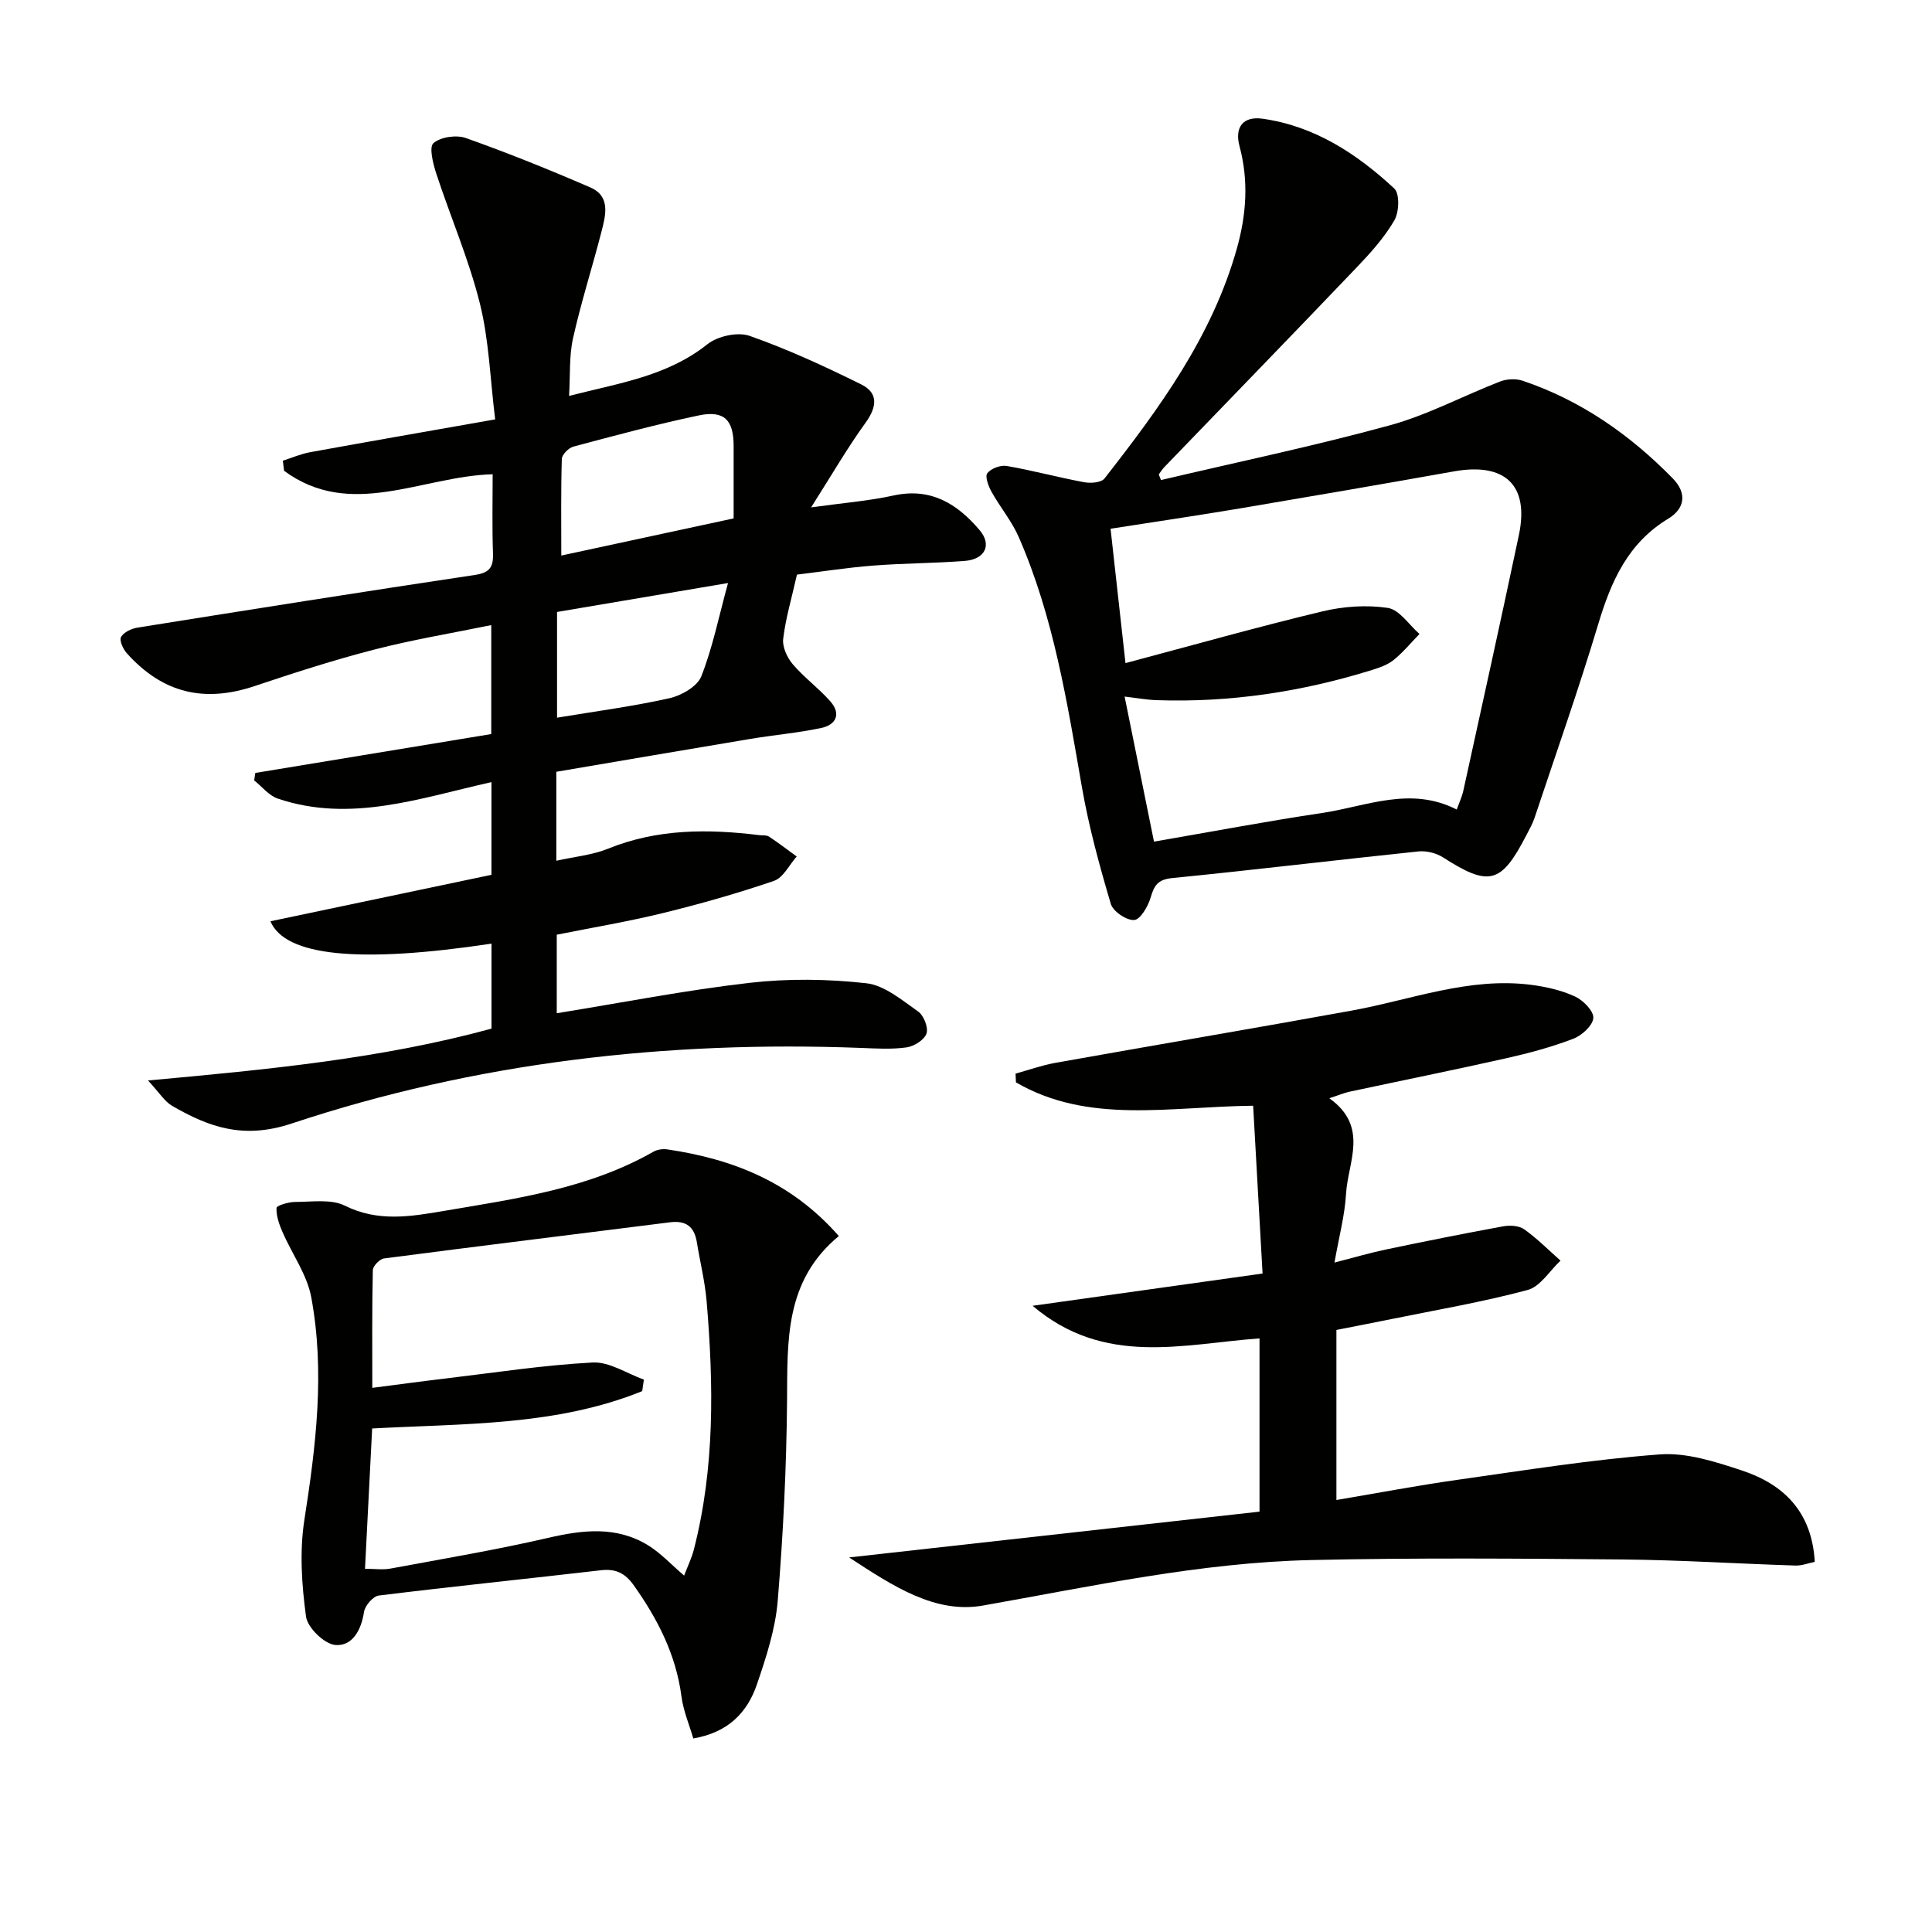
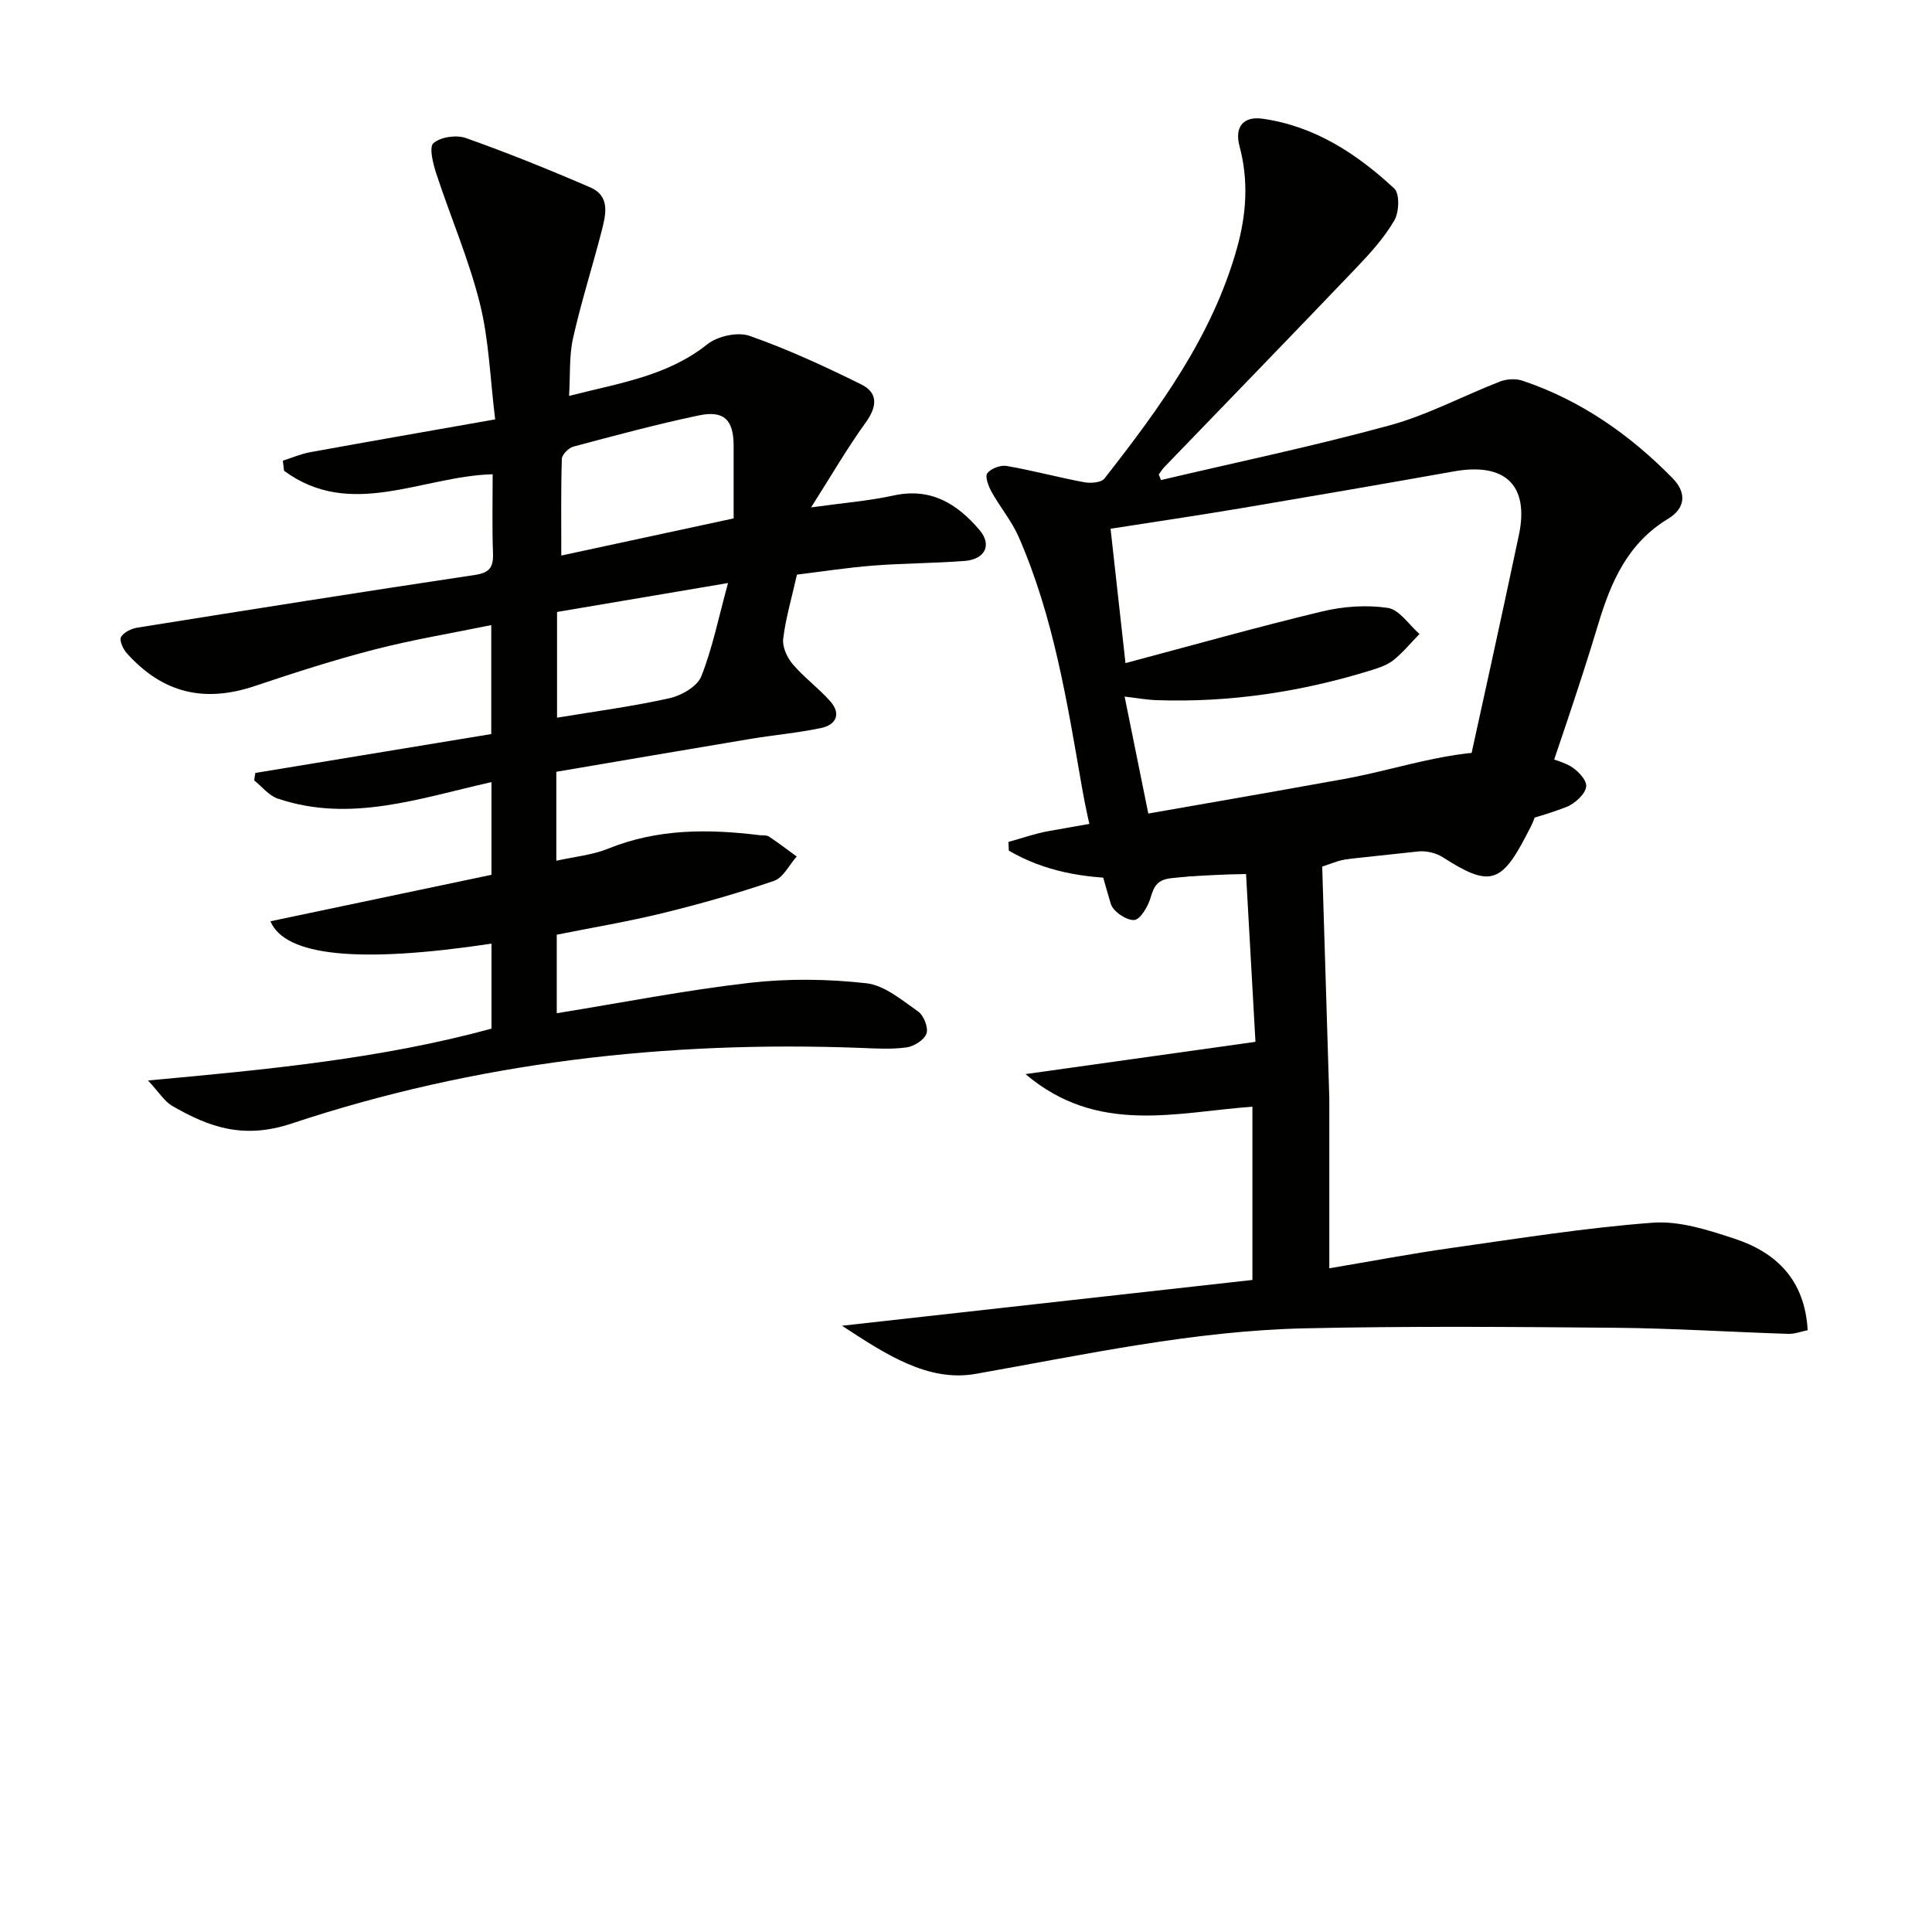
<svg xmlns="http://www.w3.org/2000/svg" enable-background="new 0 0 400 400" viewBox="0 0 400 400">
  <path d="m102 98.19c-14.68.4-29.36 9.47-43.19-.72-.08-.7-.17-1.39-.25-2.09 1.89-.6 3.74-1.41 5.67-1.76 12.38-2.25 24.78-4.41 38.29-6.79-1.05-8.47-1.28-16.47-3.18-24.05-2.28-9.11-6.06-17.84-9-26.8-.68-2.07-1.55-5.51-.6-6.34 1.48-1.29 4.75-1.76 6.72-1.06 8.7 3.09 17.28 6.55 25.75 10.22 4.25 1.84 3.19 5.76 2.32 9.16-1.9 7.37-4.23 14.65-5.89 22.07-.82 3.66-.56 7.56-.82 11.94 10.36-2.66 20.32-4.07 28.64-10.7 2.12-1.69 6.28-2.6 8.75-1.73 7.91 2.78 15.59 6.33 23.12 10.06 3.55 1.76 3.25 4.63.89 7.9-3.84 5.31-7.13 11.02-11.29 17.55 6.68-.93 11.95-1.34 17.06-2.46 7.72-1.69 13.18 1.69 17.83 7.17 2.58 3.04 1.17 6.05-3.13 6.38-6.3.48-12.63.47-18.92.96-5.41.42-10.79 1.27-15.77 1.87-1.11 4.94-2.35 9.08-2.85 13.3-.2 1.68.82 3.89 1.99 5.26 2.35 2.76 5.37 4.95 7.77 7.68 2.3 2.61 1.18 4.87-1.92 5.52-4.86 1.02-9.83 1.45-14.74 2.27-13.36 2.23-26.72 4.52-40.07 6.79v18.42c3.81-.85 7.46-1.18 10.72-2.5 10.21-4.14 20.7-4.11 31.34-2.8.66.08 1.46-.04 1.96.29 1.97 1.3 3.84 2.74 5.75 4.13-1.55 1.73-2.78 4.39-4.7 5.04-7.52 2.58-15.19 4.75-22.91 6.65-7.22 1.77-14.57 3-22.07 4.5v16.26c13.41-2.17 26.59-4.76 39.89-6.29 7.98-.92 16.21-.81 24.19.08 3.77.42 7.38 3.5 10.74 5.85 1.16.81 2.15 3.33 1.73 4.56-.45 1.32-2.57 2.65-4.12 2.87-3.1.44-6.32.23-9.48.11-40.19-1.53-79.7 2.97-117.86 15.66-9.91 3.29-17.03.79-24.73-3.67-1.56-.91-2.61-2.69-4.99-5.25 24.9-2.27 48.29-4.51 71.12-10.73 0-6.02 0-11.8 0-17.6-27.46 4.13-42.72 2.6-45.77-4.63 15.29-3.21 30.57-6.43 45.76-9.62 0-6.75 0-12.85 0-19.19-14.78 3.3-29.18 8.5-44.24 3.41-1.84-.62-3.27-2.48-4.89-3.77.08-.51.16-1.03.24-1.54 16.2-2.67 32.4-5.34 48.85-8.05 0-7.35 0-14.45 0-22.56-8.2 1.68-16.29 3.02-24.19 5.06-8.35 2.15-16.58 4.81-24.76 7.55-10.48 3.52-19.07 1.5-26.52-6.8-.77-.86-1.57-2.66-1.18-3.35.57-.99 2.16-1.74 3.42-1.94 23.26-3.72 46.52-7.41 69.82-10.9 3.03-.45 3.86-1.56 3.77-4.44-.2-5.44-.07-10.93-.07-16.41zm49.89 9.14c0-5.01-.01-9.97 0-14.93.02-5.43-1.93-7.5-7.22-6.39-8.72 1.83-17.34 4.16-25.96 6.46-.99.26-2.36 1.65-2.39 2.55-.2 6.56-.11 13.14-.11 20 12.08-2.61 23.53-5.07 35.68-7.69zm-36.56 19.37v21.89c8-1.33 15.73-2.34 23.31-4.04 2.46-.55 5.72-2.43 6.55-4.51 2.33-5.88 3.58-12.18 5.54-19.33-12.64 2.14-23.98 4.06-35.4 5.99z" fill="#010100" />
  <path d="m240.37 99.39c15.79-3.72 31.69-7.04 47.33-11.32 7.87-2.15 15.23-6.12 22.89-9.09 1.38-.53 3.25-.62 4.63-.16 12.07 4.06 22.22 11.16 31.08 20.2 3.05 3.11 2.53 6.28-.91 8.37-8.34 5.04-11.82 12.94-14.48 21.79-4.06 13.5-8.75 26.81-13.21 40.18-.42 1.25-1.1 2.43-1.71 3.61-5.19 10.05-7.71 10.65-17.23 4.54-1.4-.9-3.44-1.4-5.09-1.23-17.01 1.77-34 3.83-51.02 5.52-2.98.3-3.7 1.56-4.43 4.05-.53 1.82-2.14 4.55-3.4 4.63-1.6.1-4.38-1.78-4.84-3.34-2.34-7.91-4.54-15.92-5.96-24.05-3.07-17.66-5.87-35.37-13.12-51.94-1.44-3.29-3.85-6.15-5.61-9.32-.64-1.16-1.4-3.17-.88-3.85.76-.99 2.74-1.73 4.01-1.51 5.38.93 10.67 2.37 16.04 3.37 1.35.25 3.54.09 4.21-.77 11.39-14.57 22.31-29.44 27.42-47.65 1.97-7.03 2.45-14.02.54-21.15-1.06-3.95.75-6.26 4.78-5.69 10.77 1.52 19.52 7.26 27.26 14.45 1.15 1.07 1.01 4.89.02 6.59-2.06 3.54-4.9 6.71-7.76 9.7-13.22 13.85-26.57 27.59-39.86 41.38-.44.46-.78 1.01-1.16 1.53.14.39.3.77.46 1.16zm61.23 68.22c.52-1.45 1.09-2.65 1.37-3.92 3.87-17.63 7.77-35.26 11.5-52.92 2.17-10.31-2.85-15.06-13.42-13.18-14.69 2.62-29.39 5.15-44.09 7.63-8.92 1.5-17.86 2.82-27.03 4.25 1.06 9.52 2.05 18.49 3.09 27.82 14.13-3.76 27.37-7.5 40.73-10.7 4.37-1.05 9.17-1.39 13.58-.73 2.4.36 4.39 3.51 6.56 5.4-1.76 1.81-3.38 3.78-5.32 5.36-1.25 1.01-2.92 1.6-4.5 2.09-14.53 4.52-29.4 6.78-44.63 6.25-2.03-.07-4.04-.44-6.6-.74 2.09 10.31 4.02 19.82 6.08 30.03 11.96-2.06 23.35-4.22 34.8-5.93 9.17-1.37 18.3-5.62 27.88-.71z" fill="#010100" />
-   <path d="m275.22 227.38c8.29 5.91 3.84 13.21 3.46 19.81-.25 4.4-1.43 8.75-2.39 14.21 4.13-1.06 7.37-2.02 10.68-2.71 8.06-1.69 16.14-3.31 24.24-4.79 1.4-.26 3.28-.15 4.35.61 2.69 1.91 5.04 4.29 7.53 6.49-2.25 2.1-4.19 5.38-6.82 6.08-9.26 2.48-18.76 4.1-28.18 6.02-3.72.76-7.46 1.47-11.4 2.25v35.21c8.54-1.44 16.78-3.01 25.07-4.18 13.93-1.97 27.86-4.21 41.87-5.26 5.56-.42 11.5 1.51 16.96 3.31 8.65 2.85 14.55 8.52 15.14 18.94-1.27.25-2.65.8-4.01.76-11.96-.38-23.92-1.15-35.88-1.26-21.45-.19-42.91-.36-64.35.12-22.98.52-45.41 5.43-67.97 9.42-9.9 1.75-18.59-3.99-27.72-9.96 29.23-3.26 57.09-6.37 84.97-9.48 0-12.66 0-23.95 0-35.87-15.8 1.14-32.09 5.91-46.98-6.75 16.19-2.27 31.45-4.41 47.61-6.68-.65-11.62-1.29-22.95-1.95-34.74-17.38.18-34.08 3.89-49.11-4.84-.03-.6-.05-1.21-.08-1.81 2.77-.76 5.49-1.74 8.3-2.24 20.39-3.64 40.82-7.09 61.2-10.79 12.36-2.24 24.37-7.01 37.26-5.35 3.09.4 6.26 1.12 9.06 2.41 1.7.78 3.9 3.02 3.8 4.45-.11 1.56-2.37 3.63-4.14 4.3-4.46 1.71-9.13 2.97-13.8 4.02-10.84 2.44-21.73 4.63-32.6 6.96-1.12.25-2.18.71-4.12 1.34z" fill="#010100" />
-   <path d="m173.67 255.91c-11.26 9.31-10.62 21.72-10.72 34.18-.12 13.78-.8 27.59-1.93 41.33-.48 5.86-2.39 11.7-4.31 17.32-1.97 5.77-5.91 9.95-13.17 11.19-.82-2.82-2.06-5.7-2.45-8.69-1.13-8.68-4.95-16.09-9.93-23.09-1.74-2.44-3.7-3.4-6.71-3.05-15.34 1.78-30.71 3.35-46.03 5.24-1.19.15-2.87 2.11-3.06 3.41-.56 3.76-2.43 7.11-5.91 6.83-2.27-.18-5.78-3.57-6.09-5.88-.9-6.59-1.36-13.51-.34-20.04 2.4-15.36 4.28-30.7 1.42-46.09-.88-4.71-4-8.98-5.96-13.51-.68-1.57-1.31-3.33-1.23-4.97.02-.5 2.5-1.24 3.85-1.24 3.47 0 7.43-.65 10.3.77 6.87 3.43 13.67 2.25 20.5 1.09 14.88-2.53 29.93-4.58 43.38-12.26.8-.46 1.96-.62 2.89-.48 13.48 1.99 25.63 6.69 35.5 17.94zm-98.1 68.89c2.01 0 3.68.25 5.25-.04 10.92-2.03 21.9-3.87 32.71-6.37 7.21-1.67 14.15-2.46 20.7 1.58 2.61 1.62 4.77 3.98 7.41 6.24.76-2.01 1.57-3.64 2.01-5.37 4.36-16.96 4.1-34.18 2.65-51.43-.35-4.11-1.37-8.16-2.03-12.25-.52-3.2-2.25-4.51-5.53-4.1-19.75 2.5-39.5 4.91-59.24 7.49-.9.12-2.29 1.57-2.31 2.43-.18 7.93-.11 15.87-.11 24.36 5.51-.71 10.26-1.36 15.03-1.92 10.19-1.21 20.37-2.79 30.6-3.33 3.46-.18 7.06 2.28 10.6 3.54-.12.8-.23 1.6-.35 2.39-17.8 7.21-36.89 6.7-55.91 7.73-.5 9.82-.97 19.1-1.48 29.05z" fill="#010100" />
+   <path d="m275.22 227.38v35.21c8.54-1.44 16.78-3.01 25.07-4.18 13.93-1.97 27.86-4.21 41.87-5.26 5.56-.42 11.5 1.51 16.96 3.31 8.65 2.85 14.55 8.52 15.14 18.94-1.27.25-2.65.8-4.01.76-11.96-.38-23.92-1.15-35.88-1.26-21.45-.19-42.91-.36-64.35.12-22.98.52-45.41 5.43-67.97 9.42-9.9 1.75-18.59-3.99-27.72-9.96 29.23-3.26 57.09-6.37 84.97-9.48 0-12.66 0-23.95 0-35.87-15.8 1.14-32.09 5.91-46.98-6.75 16.19-2.27 31.45-4.41 47.61-6.68-.65-11.62-1.29-22.95-1.95-34.74-17.38.18-34.08 3.89-49.11-4.84-.03-.6-.05-1.21-.08-1.81 2.77-.76 5.49-1.74 8.3-2.24 20.39-3.64 40.82-7.09 61.2-10.79 12.36-2.24 24.37-7.01 37.26-5.35 3.09.4 6.26 1.12 9.06 2.41 1.7.78 3.9 3.02 3.8 4.45-.11 1.56-2.37 3.63-4.14 4.3-4.46 1.71-9.13 2.97-13.8 4.02-10.84 2.44-21.73 4.63-32.6 6.96-1.12.25-2.18.71-4.12 1.34z" fill="#010100" />
</svg>